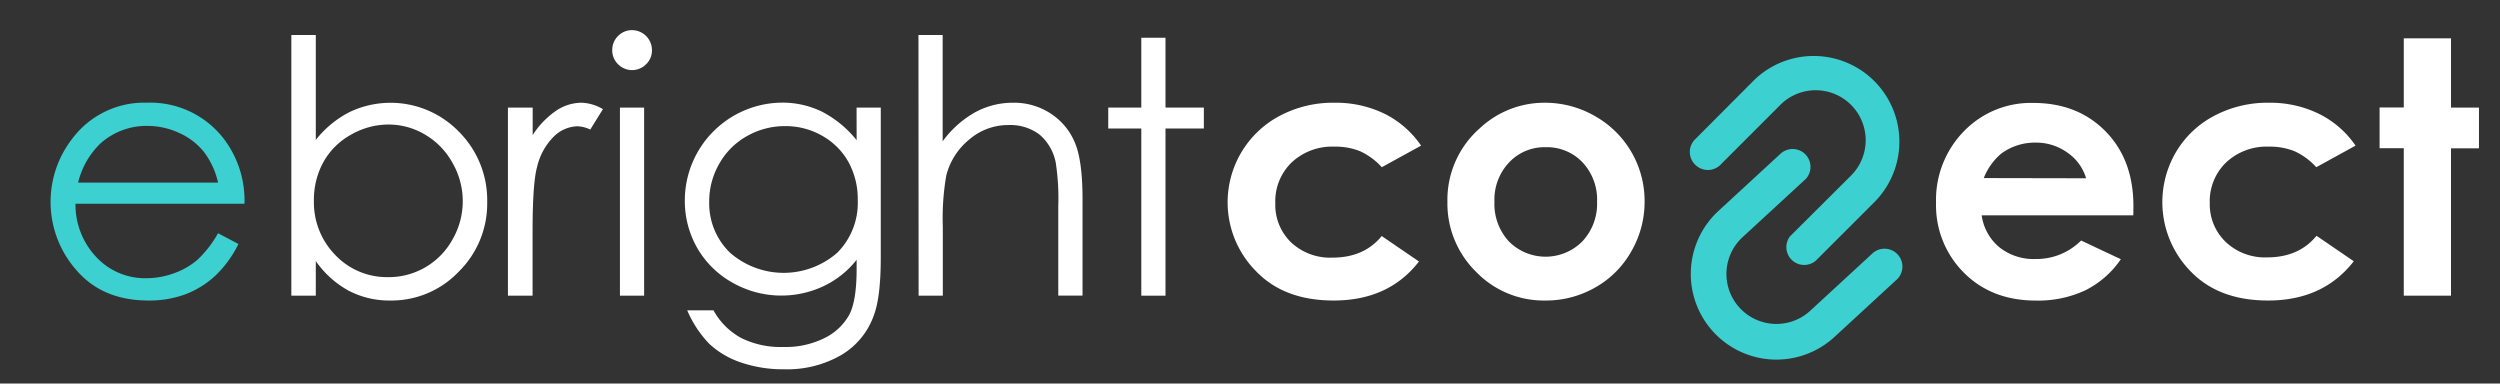
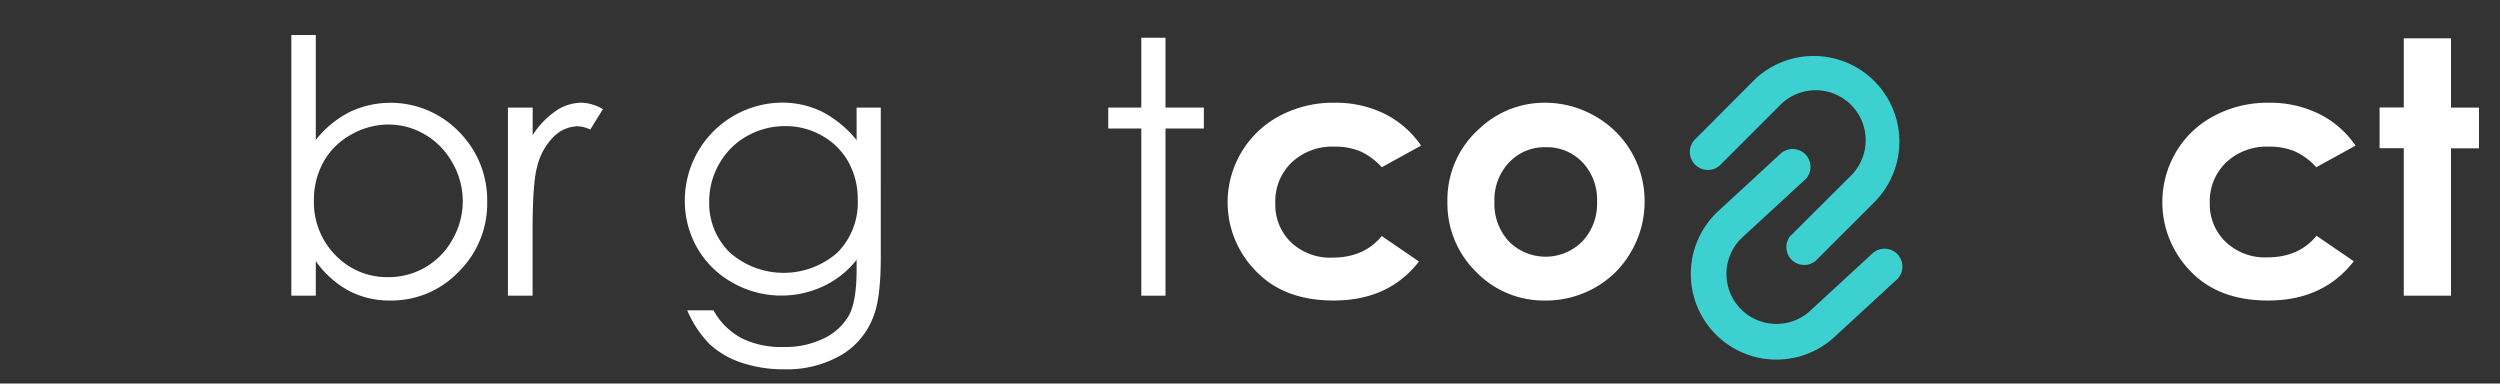
<svg xmlns="http://www.w3.org/2000/svg" id="Layer_1" data-name="Layer 1" viewBox="0 0 490.82 75.3">
  <rect x="0" y="0" width="490.82" height="75.3" fill="#333333" stroke="none" />
  <defs>
    <style>.cls-1{fill:#3dd0d0;}.cls-2{fill:#fff;}</style>
  </defs>
  <title>Artboard 1 copy@5x</title>
-   <path class="cls-1" d="M42.81,45.79l4,2.11a21.89,21.89,0,0,1-4.55,6.24,18.18,18.18,0,0,1-5.81,3.62A20.41,20.41,0,0,1,29.15,59q-9,0-14.12-5.93a20.23,20.23,0,0,1-.79-25.91,17.65,17.65,0,0,1,14.64-7A18.22,18.22,0,0,1,44,27.33,20.06,20.06,0,0,1,48,40H14.82A15,15,0,0,0,18.93,50.5a13.09,13.09,0,0,0,9.82,4.12,15.79,15.79,0,0,0,5.48-1A14.45,14.45,0,0,0,38.77,51,21.85,21.85,0,0,0,42.81,45.79Zm0-9.94A15.55,15.55,0,0,0,40,29.78a13.08,13.08,0,0,0-4.8-3.67A14.87,14.87,0,0,0,29,24.72a13.53,13.53,0,0,0-9.34,3.5,15.76,15.76,0,0,0-4.32,7.63Z" />
  <path class="cls-2" d="M57.2,58.05V6.87H62v20.6A20.13,20.13,0,0,1,68.63,22a18.7,18.7,0,0,1,21.48,3.87,19,19,0,0,1,5.54,13.79,18.76,18.76,0,0,1-5.59,13.68A18.23,18.23,0,0,1,76.6,59a17.2,17.2,0,0,1-8.17-1.94A19.11,19.11,0,0,1,62,51.26v6.79Zm19-3.64A14.29,14.29,0,0,0,88.85,47a15.05,15.05,0,0,0,0-15,14.53,14.53,0,0,0-5.36-5.55,14,14,0,0,0-7.2-2,14.8,14.8,0,0,0-7.39,2,13.84,13.84,0,0,0-5.39,5.34,15.29,15.29,0,0,0-1.88,7.57,14.75,14.75,0,0,0,4.22,10.73A14,14,0,0,0,76.21,54.41Z" />
  <path class="cls-2" d="M99.72,21.12h4.86v5.4a16.81,16.81,0,0,1,4.58-4.77,9,9,0,0,1,5-1.58,8.68,8.68,0,0,1,4.21,1.26l-2.48,4a6.55,6.55,0,0,0-2.51-.64,6.87,6.87,0,0,0-4.58,1.95,12.34,12.34,0,0,0-3.36,6.06q-.88,3.15-.88,12.76V58.05H99.72Z" />
-   <path class="cls-2" d="M124.07,5.92A3.93,3.93,0,0,1,128,9.86a3.76,3.76,0,0,1-1.15,2.75,3.87,3.87,0,0,1-5.51,0,3.79,3.79,0,0,1-1.14-2.75,3.83,3.83,0,0,1,1.14-2.79A3.77,3.77,0,0,1,124.07,5.92Zm-2.36,15.2h4.75V58.05h-4.75Z" />
  <path class="cls-2" d="M168.17,21.12h4.75V50.55q0,7.77-1.36,11.36a14.71,14.71,0,0,1-6.48,7.84A21.19,21.19,0,0,1,154,72.5a25.55,25.55,0,0,1-8.54-1.34,17.19,17.19,0,0,1-6.16-3.61,21.7,21.7,0,0,1-4.38-6.62h5.16a13.71,13.71,0,0,0,5.44,5.43,17.42,17.42,0,0,0,8.25,1.76,17.15,17.15,0,0,0,8.21-1.8,11.15,11.15,0,0,0,4.77-4.55q1.42-2.75,1.43-8.85V51a18,18,0,0,1-6.56,5.21,19.43,19.43,0,0,1-17.8-.71,18.14,18.14,0,0,1-6.93-6.81,18.59,18.59,0,0,1-2.44-9.4,19.22,19.22,0,0,1,19.09-19.14,17.74,17.74,0,0,1,7.73,1.72,21.2,21.2,0,0,1,6.91,5.65Zm-14,3.64a15,15,0,0,0-7.5,1.95,14.13,14.13,0,0,0-5.43,5.39,14.7,14.7,0,0,0-2,7.45,13.47,13.47,0,0,0,4.07,10.05,16,16,0,0,0,21.09,0,13.88,13.88,0,0,0,4-10.35,15,15,0,0,0-1.83-7.45,13.39,13.39,0,0,0-5.2-5.17A14.41,14.41,0,0,0,154.16,24.76Z" />
-   <path class="cls-2" d="M180.32,6.87h4.75V27.74a20.11,20.11,0,0,1,6.35-5.68,15.39,15.39,0,0,1,7.5-1.89,13.07,13.07,0,0,1,7.34,2.11A12.52,12.52,0,0,1,211,27.93q1.53,3.54,1.53,11.11v19h-4.76V40.43a46,46,0,0,0-.5-8.51,9.65,9.65,0,0,0-3.21-5.52A9.51,9.51,0,0,0,198,24.55a11.7,11.7,0,0,0-7.72,2.85,13.32,13.32,0,0,0-4.5,7.06,49,49,0,0,0-.68,10V58.05h-4.75Z" />
  <path class="cls-2" d="M224.07,7.41h4.75V21.12h7.53v4.11h-7.53V58.05h-4.75V25.23h-6.49V21.12h6.49Z" />
  <path class="cls-2" d="M279,28.59l-7.72,4.24A13.06,13.06,0,0,0,267,29.68a12.91,12.91,0,0,0-5-.89,11.62,11.62,0,0,0-8.41,3.1,10.58,10.58,0,0,0-3.21,8,10.22,10.22,0,0,0,3.09,7.69,11.2,11.2,0,0,0,8.12,3q6.22,0,9.68-4.24l7.31,5Q272.66,59,261.83,59q-9.73,0-15.25-5.77a19.2,19.2,0,0,1,4.65-30.48A22.32,22.32,0,0,1,262,20.17a21.78,21.78,0,0,1,9.88,2.19A18.87,18.87,0,0,1,279,28.59Z" />
  <path class="cls-2" d="M303.3,20.17a19.61,19.61,0,0,1,9.83,2.62,19.11,19.11,0,0,1,9.75,16.76,19.39,19.39,0,0,1-2.59,9.77,18.6,18.6,0,0,1-7.08,7.11A19.48,19.48,0,0,1,303.34,59a18.45,18.45,0,0,1-13.56-5.65,18.77,18.77,0,0,1-5.61-13.73,18.66,18.66,0,0,1,6.34-14.42A18.54,18.54,0,0,1,303.3,20.17Zm.16,8.73a9.53,9.53,0,0,0-7.19,3,10.63,10.63,0,0,0-2.87,7.68,10.87,10.87,0,0,0,2.83,7.81,10.16,10.16,0,0,0,14.43,0,10.79,10.79,0,0,0,2.89-7.78,10.69,10.69,0,0,0-2.84-7.72A9.62,9.62,0,0,0,303.46,28.9Z" />
-   <path class="cls-2" d="M418.83,42.27H389.06a9.91,9.91,0,0,0,3.45,6.26,10.81,10.81,0,0,0,7.14,2.32,12.37,12.37,0,0,0,8.93-3.63l7.8,3.67a18.3,18.3,0,0,1-7,6.12,21.9,21.9,0,0,1-9.67,2q-8.69,0-14.15-5.48a18.67,18.67,0,0,1-5.46-13.73,19.26,19.26,0,0,1,5.44-14,18.28,18.28,0,0,1,13.66-5.59q8.71,0,14.19,5.59t5.46,14.74ZM409.56,35a9.28,9.28,0,0,0-3.62-5A10.49,10.49,0,0,0,399.67,28a11.1,11.1,0,0,0-6.8,2.18,12.09,12.09,0,0,0-3.4,4.78Z" />
  <path class="cls-2" d="M462.46,28.59l-7.71,4.24a13.06,13.06,0,0,0-4.29-3.15,12.91,12.91,0,0,0-5-.89,11.62,11.62,0,0,0-8.41,3.1,10.58,10.58,0,0,0-3.21,8A10.22,10.22,0,0,0,437,47.53a11.2,11.2,0,0,0,8.12,3q6.21,0,9.68-4.24l7.31,5Q456.12,59,445.29,59q-9.74,0-15.25-5.77a19.4,19.4,0,0,1-2.83-23.38,18.89,18.89,0,0,1,7.48-7.1,22.32,22.32,0,0,1,10.74-2.58,21.74,21.74,0,0,1,9.87,2.19A18.72,18.72,0,0,1,462.46,28.59Z" />
  <path class="cls-2" d="M471.93,7.52h9.27v13.6h5.49v8H481.2V58.05h-9.27V29.1h-4.75v-8h4.75Z" />
  <path class="cls-1" d="M372.52,49.91a3.51,3.51,0,0,0-4.94-.13l-.33.31L355.41,61a9.81,9.81,0,0,1-13.3-14.43L354.34,35.3l.11-.08a3.51,3.51,0,0,0-4.85-5.07h0L337.37,41.42a16.81,16.81,0,0,0,22.79,24.73L372,55.24l.43-.39A3.5,3.5,0,0,0,372.52,49.91Z" />
  <path class="cls-1" d="M332.84,32.36a3.51,3.51,0,0,0,5-.07l.31-.32,11.38-11.38a9.81,9.81,0,0,1,13.88,13.88L351.6,46.23l-.1.08a3.5,3.5,0,0,0,5,4.86h0l11.76-11.76a16.82,16.82,0,0,0-23.78-23.78L333.15,27l-.41.41A3.49,3.49,0,0,0,332.84,32.36Z" />
</svg>